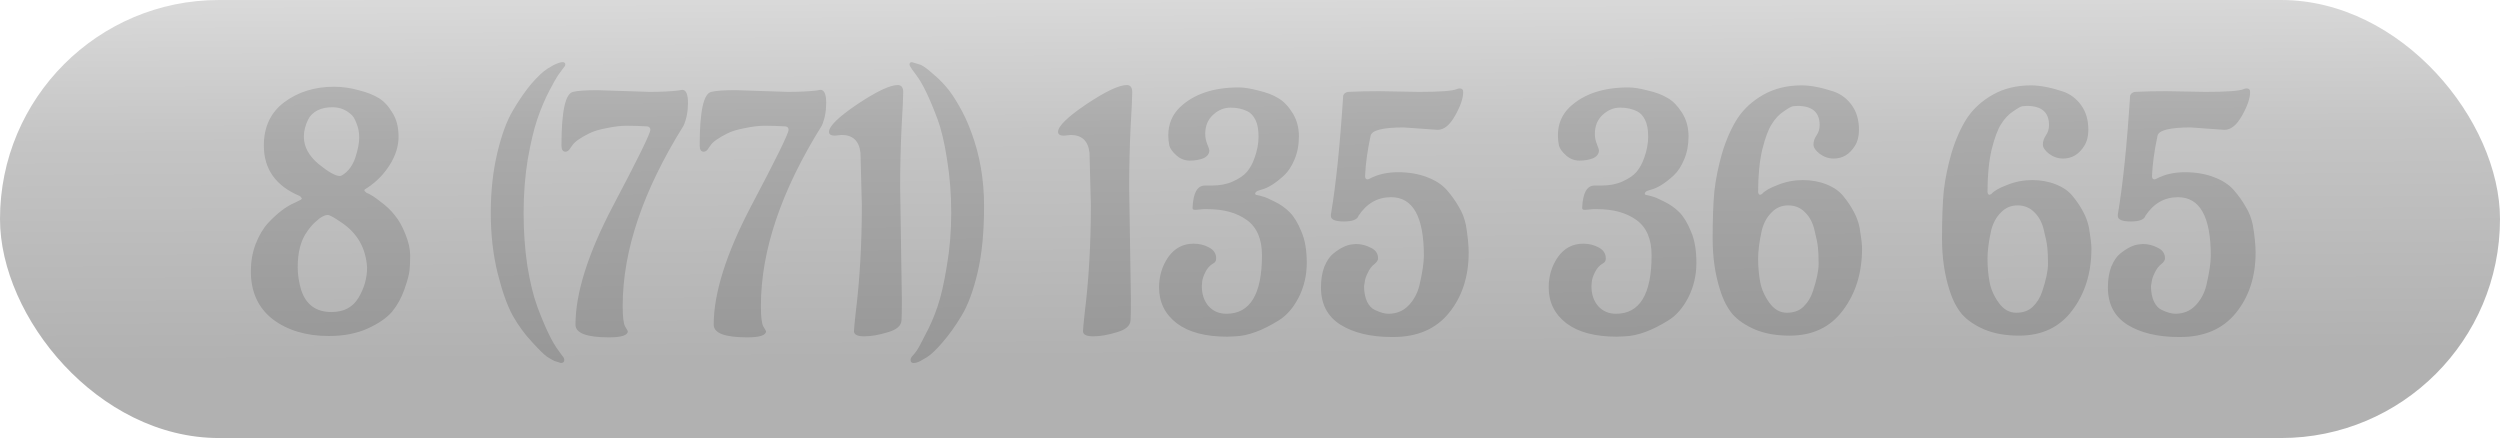
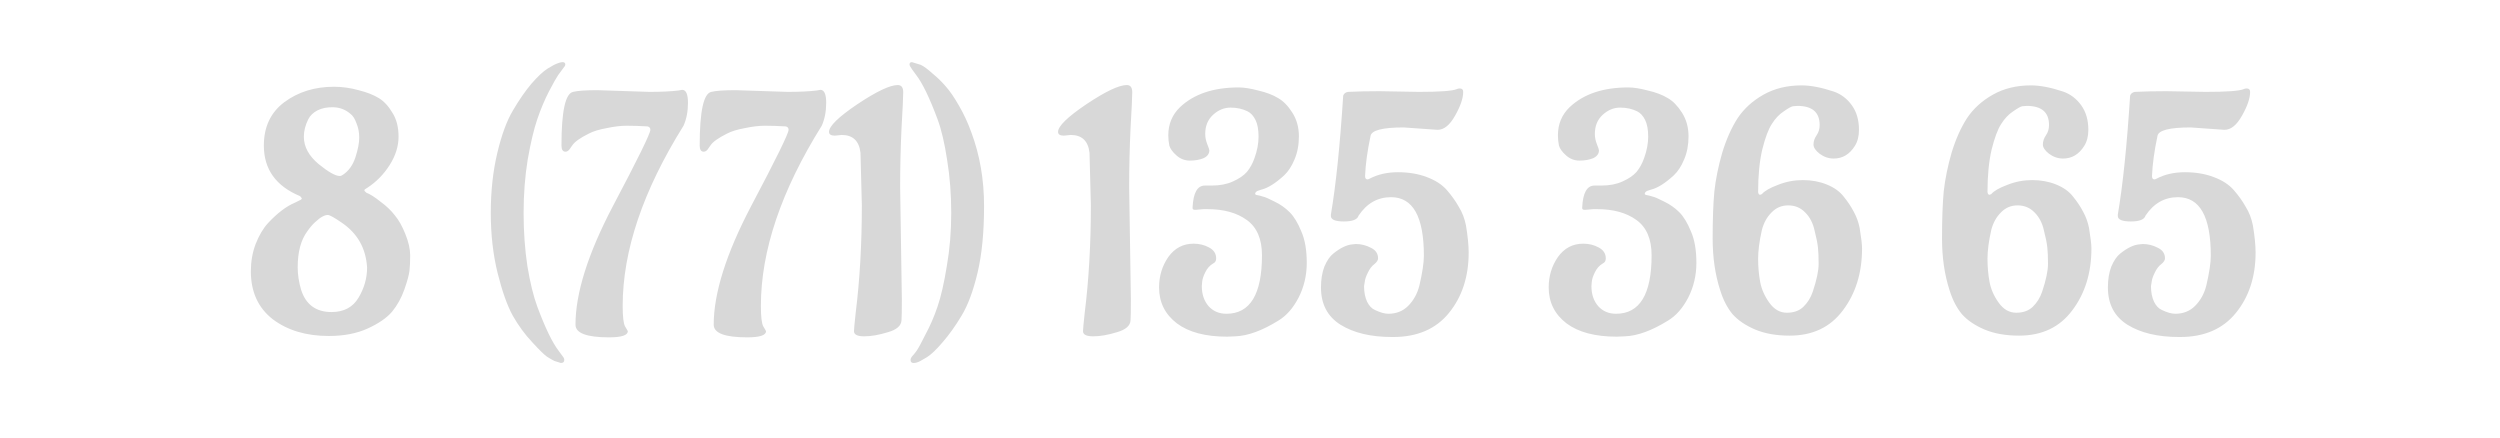
<svg xmlns="http://www.w3.org/2000/svg" width="234" height="41" viewBox="0 0 234 41" fill="none">
  <path d="M34.36 25.048C34.253 23.235 33.453 21.827 31.96 20.824C31.277 20.355 30.851 20.12 30.68 20.12C30.531 20.12 30.36 20.173 30.168 20.28C29.997 20.365 29.773 20.536 29.496 20.792C29.24 21.027 28.995 21.315 28.76 21.656C28.163 22.467 27.864 23.587 27.864 25.016C27.864 25.699 27.971 26.403 28.184 27.128C28.632 28.515 29.581 29.208 31.032 29.208C32.184 29.208 33.027 28.76 33.56 27.864C34.093 26.968 34.36 26.029 34.36 25.048ZM32.12 16.344C32.653 15.981 33.037 15.437 33.272 14.712C33.507 13.987 33.624 13.379 33.624 12.888C33.624 12.397 33.539 11.949 33.368 11.544C33.219 11.117 33.027 10.819 32.792 10.648C32.344 10.264 31.821 10.061 31.224 10.04C30.648 10.019 30.147 10.115 29.72 10.328C29.315 10.541 29.027 10.819 28.856 11.16C28.579 11.715 28.44 12.259 28.44 12.792C28.44 13.731 28.899 14.584 29.816 15.352C30.733 16.099 31.395 16.472 31.8 16.472C31.907 16.472 32.013 16.429 32.12 16.344ZM30.776 31.448C28.664 31.448 26.915 30.925 25.528 29.88C24.163 28.813 23.48 27.32 23.48 25.4C23.48 24.483 23.629 23.629 23.928 22.84C24.248 22.029 24.632 21.379 25.08 20.888C25.955 19.949 26.797 19.309 27.608 18.968L28.056 18.744C28.184 18.701 28.248 18.637 28.248 18.552L28.088 18.36C25.827 17.421 24.696 15.843 24.696 13.624C24.696 11.875 25.336 10.52 26.616 9.56C27.917 8.6 29.464 8.12 31.256 8.12C32.024 8.12 32.792 8.227 33.56 8.44C34.328 8.632 34.957 8.877 35.448 9.176C35.939 9.475 36.365 9.933 36.728 10.552C37.112 11.149 37.304 11.896 37.304 12.792C37.304 13.688 37.027 14.573 36.472 15.448C35.917 16.323 35.213 17.037 34.36 17.592C34.189 17.677 34.104 17.752 34.104 17.816C34.104 17.859 34.168 17.933 34.296 18.04C34.637 18.168 35.075 18.445 35.608 18.872C36.163 19.277 36.611 19.704 36.952 20.152C37.315 20.579 37.645 21.165 37.944 21.912C38.243 22.659 38.392 23.32 38.392 23.896C38.392 24.472 38.371 24.952 38.328 25.336C38.285 25.72 38.125 26.307 37.848 27.096C37.571 27.885 37.187 28.579 36.696 29.176C36.205 29.752 35.448 30.275 34.424 30.744C33.4 31.213 32.184 31.448 30.776 31.448ZM49.393 14.936C49.137 16.515 49.009 18.179 49.009 19.928C49.009 21.677 49.126 23.331 49.361 24.888C49.617 26.445 49.926 27.715 50.289 28.696C51.036 30.701 51.708 32.088 52.305 32.856L52.657 33.336C52.764 33.464 52.817 33.581 52.817 33.688C52.817 33.88 52.71 33.976 52.497 33.976L51.889 33.784C51.718 33.699 51.494 33.571 51.217 33.4C50.961 33.229 50.492 32.771 49.809 32.024C49.126 31.299 48.518 30.467 47.985 29.528C47.473 28.589 47.004 27.267 46.577 25.56C46.15 23.832 45.937 21.955 45.937 19.928C45.937 17.901 46.14 16.035 46.545 14.328C46.95 12.621 47.441 11.288 48.017 10.328C48.593 9.347 49.169 8.515 49.745 7.832C50.342 7.149 50.844 6.68 51.249 6.424L51.857 6.072C52.22 5.901 52.486 5.816 52.657 5.816C52.828 5.816 52.913 5.891 52.913 6.04C52.913 6.125 52.838 6.253 52.689 6.424C52.561 6.595 52.412 6.797 52.241 7.032C52.092 7.245 51.804 7.757 51.377 8.568C50.972 9.357 50.609 10.221 50.289 11.16C49.969 12.099 49.67 13.357 49.393 14.936ZM55.914 8.44L60.778 8.6C61.887 8.6 62.794 8.557 63.498 8.472L63.85 8.408C64.212 8.408 64.394 8.813 64.394 9.624C64.394 10.435 64.255 11.149 63.978 11.768C60.18 17.848 58.282 23.469 58.282 28.632C58.282 29.635 58.356 30.275 58.506 30.552C58.676 30.829 58.762 30.979 58.762 31C58.762 31.384 58.175 31.576 57.002 31.576C54.911 31.576 53.866 31.181 53.866 30.392C53.866 27.448 55.028 23.757 57.354 19.32C59.7 14.883 60.874 12.493 60.874 12.152C60.874 11.981 60.788 11.875 60.618 11.832C59.892 11.789 59.242 11.768 58.666 11.768C58.111 11.768 57.482 11.843 56.778 11.992C56.074 12.12 55.519 12.291 55.114 12.504C54.303 12.909 53.791 13.272 53.578 13.592L53.418 13.816C53.268 14.072 53.108 14.2 52.938 14.2C52.682 14.2 52.554 14.008 52.554 13.624C52.554 10.424 52.916 8.749 53.642 8.6C54.068 8.493 54.826 8.44 55.914 8.44ZM68.851 8.44L73.715 8.6C74.825 8.6 75.731 8.557 76.435 8.472L76.787 8.408C77.15 8.408 77.331 8.813 77.331 9.624C77.331 10.435 77.193 11.149 76.915 11.768C73.118 17.848 71.219 23.469 71.219 28.632C71.219 29.635 71.294 30.275 71.443 30.552C71.614 30.829 71.699 30.979 71.699 31C71.699 31.384 71.113 31.576 69.939 31.576C67.849 31.576 66.803 31.181 66.803 30.392C66.803 27.448 67.966 23.757 70.291 19.32C72.638 14.883 73.811 12.493 73.811 12.152C73.811 11.981 73.726 11.875 73.555 11.832C72.83 11.789 72.179 11.768 71.603 11.768C71.049 11.768 70.419 11.843 69.715 11.992C69.011 12.12 68.457 12.291 68.051 12.504C67.241 12.909 66.729 13.272 66.515 13.592L66.355 13.816C66.206 14.072 66.046 14.2 65.875 14.2C65.619 14.2 65.491 14.008 65.491 13.624C65.491 10.424 65.854 8.749 66.579 8.6C67.006 8.493 67.763 8.44 68.851 8.44ZM84.253 17.496L84.413 28.024C84.413 29.048 84.402 29.699 84.381 29.976C84.359 30.488 83.933 30.861 83.101 31.096C82.269 31.352 81.533 31.48 80.893 31.48C80.253 31.48 79.933 31.32 79.933 31C79.933 30.829 79.986 30.253 80.093 29.272C80.477 26.2 80.669 22.84 80.669 19.192L80.541 14.296C80.413 13.187 79.826 12.632 78.781 12.632L78.141 12.696C77.778 12.696 77.597 12.579 77.597 12.344C77.597 11.811 78.482 10.947 80.253 9.752C82.045 8.557 83.303 7.96 84.029 7.96C84.37 7.96 84.541 8.184 84.541 8.632C84.541 9.059 84.487 10.189 84.381 12.024C84.295 13.859 84.253 15.683 84.253 17.496ZM88.62 24.92C88.897 23.341 89.035 21.677 89.035 19.928C89.035 18.179 88.907 16.525 88.651 14.968C88.417 13.411 88.118 12.141 87.755 11.16C87.009 9.155 86.337 7.768 85.74 7L85.388 6.52C85.217 6.285 85.132 6.125 85.132 6.04C85.132 5.891 85.206 5.816 85.356 5.816L86.188 6.072C86.465 6.2 86.828 6.467 87.275 6.872C87.745 7.256 88.161 7.661 88.523 8.088C88.907 8.515 89.323 9.123 89.772 9.912C90.219 10.68 90.603 11.512 90.924 12.408C91.713 14.52 92.108 16.813 92.108 19.288C92.108 21.741 91.905 23.821 91.499 25.528C91.094 27.235 90.593 28.579 89.996 29.56C89.419 30.52 88.833 31.341 88.236 32.024C87.659 32.707 87.169 33.176 86.763 33.432L86.156 33.784C85.921 33.912 85.707 33.976 85.516 33.976C85.323 33.976 85.228 33.88 85.228 33.688C85.228 33.581 85.281 33.464 85.388 33.336C85.494 33.229 85.633 33.059 85.803 32.824C85.953 32.611 86.23 32.099 86.635 31.288C87.062 30.499 87.436 29.635 87.755 28.696C88.076 27.757 88.364 26.499 88.62 24.92ZM105.69 17.496L105.85 28.024C105.85 29.048 105.84 29.699 105.818 29.976C105.797 30.488 105.37 30.861 104.538 31.096C103.706 31.352 102.97 31.48 102.33 31.48C101.69 31.48 101.37 31.32 101.37 31C101.37 30.829 101.424 30.253 101.53 29.272C101.914 26.2 102.106 22.84 102.106 19.192L101.978 14.296C101.85 13.187 101.264 12.632 100.218 12.632L99.578 12.696C99.216 12.696 99.034 12.579 99.034 12.344C99.034 11.811 99.92 10.947 101.69 9.752C103.482 8.557 104.741 7.96 105.466 7.96C105.808 7.96 105.978 8.184 105.978 8.632C105.978 9.059 105.925 10.189 105.818 12.024C105.733 13.859 105.69 15.683 105.69 17.496ZM111.849 19.64C111.7 19.64 111.625 19.587 111.625 19.48V19.416C111.689 18.051 112.073 17.368 112.777 17.368H113.417C114.185 17.368 114.846 17.24 115.401 16.984C115.977 16.728 116.414 16.429 116.713 16.088C117.012 15.725 117.246 15.299 117.417 14.808C117.673 14.104 117.801 13.432 117.801 12.792C117.801 12.131 117.705 11.608 117.513 11.224C117.321 10.84 117.076 10.573 116.777 10.424C116.308 10.189 115.774 10.072 115.177 10.072C114.58 10.072 114.036 10.296 113.545 10.744C113.054 11.192 112.809 11.789 112.809 12.536C112.809 12.856 112.873 13.176 113.001 13.496C113.129 13.816 113.193 14.008 113.193 14.072C113.193 14.392 113.012 14.637 112.649 14.808C112.286 14.957 111.86 15.032 111.369 15.032C110.9 15.032 110.484 14.872 110.121 14.552C109.758 14.232 109.534 13.923 109.449 13.624C109.385 13.304 109.353 12.984 109.353 12.664C109.353 11.619 109.716 10.744 110.441 10.04C111.742 8.803 113.577 8.184 115.945 8.184C116.436 8.184 117.044 8.28 117.769 8.472C118.516 8.643 119.134 8.877 119.625 9.176C120.116 9.453 120.564 9.912 120.969 10.552C121.374 11.192 121.577 11.928 121.577 12.76C121.577 13.571 121.438 14.296 121.161 14.936C120.905 15.555 120.585 16.045 120.201 16.408C119.39 17.155 118.676 17.603 118.057 17.752L117.673 17.88C117.545 17.965 117.481 18.051 117.481 18.136C117.481 18.2 117.545 18.243 117.673 18.264C117.822 18.285 117.993 18.328 118.185 18.392C118.398 18.435 118.772 18.595 119.305 18.872C119.838 19.128 120.308 19.459 120.713 19.864C121.118 20.269 121.481 20.867 121.801 21.656C122.142 22.424 122.313 23.405 122.313 24.6C122.313 25.773 122.057 26.861 121.545 27.864C121.033 28.845 120.404 29.56 119.657 30.008C118.142 30.947 116.798 31.437 115.625 31.48L114.857 31.512C112.83 31.512 111.262 31.096 110.153 30.264C109.044 29.411 108.489 28.291 108.489 26.904C108.489 25.837 108.777 24.888 109.353 24.056C109.95 23.224 110.74 22.808 111.721 22.808C112.254 22.808 112.734 22.925 113.161 23.16C113.609 23.395 113.833 23.736 113.833 24.184C113.833 24.419 113.737 24.579 113.545 24.664C113.225 24.856 112.98 25.133 112.809 25.496C112.638 25.837 112.542 26.136 112.521 26.392L112.489 26.776C112.489 27.544 112.702 28.173 113.129 28.664C113.556 29.133 114.11 29.368 114.793 29.368C117.012 29.368 118.121 27.544 118.121 23.896C118.121 22.381 117.652 21.283 116.713 20.6C115.774 19.917 114.548 19.576 113.033 19.576C112.905 19.576 112.777 19.576 112.649 19.576L111.913 19.64H111.849ZM134.555 12.152L131.387 11.928C129.403 11.928 128.368 12.195 128.283 12.728C127.984 14.136 127.814 15.384 127.771 16.472C127.771 16.685 127.846 16.792 127.995 16.792C128.038 16.792 128.102 16.771 128.187 16.728C128.955 16.323 129.84 16.12 130.843 16.12C131.846 16.12 132.742 16.269 133.531 16.568C134.342 16.867 134.971 17.272 135.419 17.784C135.867 18.296 136.24 18.819 136.539 19.352C136.859 19.864 137.083 20.44 137.211 21.08C137.382 22.104 137.467 22.957 137.467 23.64C137.467 25.901 136.848 27.789 135.611 29.304C134.395 30.797 132.656 31.544 130.395 31.544H130.299C128.315 31.544 126.704 31.16 125.467 30.392C124.251 29.624 123.643 28.461 123.643 26.904C123.643 26.157 123.75 25.507 123.963 24.952C124.198 24.397 124.475 23.992 124.795 23.736C125.456 23.203 126.054 22.915 126.587 22.872L126.907 22.84C127.398 22.84 127.867 22.957 128.315 23.192C128.763 23.405 128.987 23.736 128.987 24.184C128.987 24.355 128.87 24.536 128.635 24.728C128.4 24.899 128.198 25.165 128.027 25.528C127.856 25.869 127.76 26.157 127.739 26.392L127.675 26.776C127.675 27.352 127.771 27.843 127.963 28.248C128.155 28.632 128.4 28.888 128.699 29.016C129.19 29.251 129.606 29.368 129.947 29.368C130.694 29.368 131.312 29.123 131.803 28.632C132.315 28.12 132.667 27.48 132.859 26.712C133.136 25.517 133.275 24.589 133.275 23.928C133.275 20.28 132.251 18.456 130.203 18.456C128.944 18.456 127.931 19.032 127.163 20.184C127.056 20.547 126.598 20.728 125.787 20.728C124.976 20.728 124.571 20.557 124.571 20.216V20.088C125.04 17.336 125.424 13.624 125.723 8.952C125.787 8.76 125.936 8.643 126.171 8.6C127.046 8.557 128.027 8.536 129.115 8.536L132.795 8.6C134.758 8.6 135.942 8.515 136.347 8.344C136.432 8.301 136.528 8.28 136.635 8.28C136.848 8.28 136.955 8.387 136.955 8.6C136.955 9.197 136.699 9.944 136.187 10.84C135.696 11.715 135.152 12.152 134.555 12.152ZM148.318 19.64C148.168 19.64 148.094 19.587 148.094 19.48V19.416C148.158 18.051 148.542 17.368 149.246 17.368H149.886C150.654 17.368 151.315 17.24 151.87 16.984C152.446 16.728 152.883 16.429 153.182 16.088C153.48 15.725 153.715 15.299 153.886 14.808C154.142 14.104 154.27 13.432 154.27 12.792C154.27 12.131 154.174 11.608 153.982 11.224C153.79 10.84 153.544 10.573 153.246 10.424C152.776 10.189 152.243 10.072 151.646 10.072C151.048 10.072 150.504 10.296 150.014 10.744C149.523 11.192 149.278 11.789 149.278 12.536C149.278 12.856 149.342 13.176 149.47 13.496C149.598 13.816 149.662 14.008 149.662 14.072C149.662 14.392 149.48 14.637 149.118 14.808C148.755 14.957 148.328 15.032 147.838 15.032C147.368 15.032 146.952 14.872 146.59 14.552C146.227 14.232 146.003 13.923 145.918 13.624C145.854 13.304 145.822 12.984 145.822 12.664C145.822 11.619 146.184 10.744 146.91 10.04C148.211 8.803 150.046 8.184 152.414 8.184C152.904 8.184 153.512 8.28 154.238 8.472C154.984 8.643 155.603 8.877 156.094 9.176C156.584 9.453 157.032 9.912 157.438 10.552C157.843 11.192 158.046 11.928 158.046 12.76C158.046 13.571 157.907 14.296 157.63 14.936C157.374 15.555 157.054 16.045 156.67 16.408C155.859 17.155 155.144 17.603 154.526 17.752L154.142 17.88C154.014 17.965 153.95 18.051 153.95 18.136C153.95 18.2 154.014 18.243 154.142 18.264C154.291 18.285 154.462 18.328 154.654 18.392C154.867 18.435 155.24 18.595 155.774 18.872C156.307 19.128 156.776 19.459 157.182 19.864C157.587 20.269 157.95 20.867 158.27 21.656C158.611 22.424 158.782 23.405 158.782 24.6C158.782 25.773 158.526 26.861 158.014 27.864C157.502 28.845 156.872 29.56 156.126 30.008C154.611 30.947 153.267 31.437 152.094 31.48L151.326 31.512C149.299 31.512 147.731 31.096 146.622 30.264C145.512 29.411 144.958 28.291 144.958 26.904C144.958 25.837 145.246 24.888 145.822 24.056C146.419 23.224 147.208 22.808 148.19 22.808C148.723 22.808 149.203 22.925 149.63 23.16C150.078 23.395 150.302 23.736 150.302 24.184C150.302 24.419 150.206 24.579 150.014 24.664C149.694 24.856 149.448 25.133 149.278 25.496C149.107 25.837 149.011 26.136 148.99 26.392L148.958 26.776C148.958 27.544 149.171 28.173 149.598 28.664C150.024 29.133 150.579 29.368 151.262 29.368C153.48 29.368 154.59 27.544 154.59 23.896C154.59 22.381 154.12 21.283 153.182 20.6C152.243 19.917 151.016 19.576 149.502 19.576C149.374 19.576 149.246 19.576 149.118 19.576L148.382 19.64H148.318ZM169.84 21.56C169.69 20.877 169.402 20.323 168.976 19.896C168.549 19.448 168.016 19.224 167.376 19.224C166.757 19.224 166.234 19.448 165.808 19.896C165.381 20.323 165.082 20.867 164.912 21.528C164.677 22.573 164.56 23.469 164.56 24.216C164.56 24.963 164.624 25.688 164.752 26.392C164.88 27.075 165.168 27.725 165.616 28.344C166.064 28.963 166.608 29.272 167.248 29.272C167.888 29.272 168.4 29.091 168.784 28.728C169.189 28.344 169.488 27.864 169.68 27.288C170.042 26.2 170.224 25.336 170.224 24.696C170.224 24.056 170.202 23.544 170.16 23.16C170.117 22.755 170.01 22.221 169.84 21.56ZM167.504 31.416C166.266 31.416 165.189 31.224 164.272 30.84C163.376 30.456 162.672 29.976 162.16 29.4C161.669 28.803 161.285 28.056 161.008 27.16C160.538 25.709 160.304 24.099 160.304 22.328C160.304 20.536 160.357 19.064 160.464 17.912C160.592 16.76 160.837 15.555 161.2 14.296C161.584 13.037 162.064 11.96 162.64 11.064C163.237 10.168 164.048 9.432 165.072 8.856C166.096 8.28 167.28 7.992 168.624 7.992C169.477 7.992 170.48 8.184 171.632 8.568C172.314 8.803 172.88 9.229 173.328 9.848C173.776 10.467 174 11.235 174 12.152C174 12.749 173.872 13.251 173.616 13.656C173.125 14.445 172.464 14.84 171.632 14.84C171.162 14.84 170.725 14.691 170.32 14.392C169.936 14.093 169.744 13.805 169.744 13.528C169.744 13.229 169.84 12.941 170.032 12.664C170.224 12.387 170.32 12.067 170.32 11.704C170.32 10.509 169.626 9.912 168.24 9.912C168.133 9.912 167.994 9.923 167.824 9.944C167.674 9.965 167.386 10.125 166.96 10.424C166.533 10.701 166.16 11.096 165.84 11.608C165.52 12.099 165.221 12.899 164.944 14.008C164.688 15.117 164.56 16.44 164.56 17.976C164.581 18.147 164.645 18.232 164.752 18.232C164.773 18.232 164.826 18.211 164.912 18.168C165.168 17.869 165.669 17.581 166.416 17.304C167.162 17.005 167.941 16.856 168.752 16.856C169.562 16.856 170.309 16.995 170.992 17.272C171.674 17.549 172.197 17.923 172.56 18.392C172.944 18.861 173.264 19.341 173.52 19.832C173.776 20.301 173.957 20.803 174.064 21.336C174.213 22.253 174.288 22.893 174.288 23.256C174.288 25.539 173.69 27.469 172.496 29.048C171.322 30.627 169.658 31.416 167.504 31.416ZM191.309 21.56C191.159 20.877 190.871 20.323 190.445 19.896C190.018 19.448 189.485 19.224 188.845 19.224C188.226 19.224 187.703 19.448 187.277 19.896C186.85 20.323 186.551 20.867 186.381 21.528C186.146 22.573 186.029 23.469 186.029 24.216C186.029 24.963 186.093 25.688 186.221 26.392C186.349 27.075 186.637 27.725 187.085 28.344C187.533 28.963 188.077 29.272 188.717 29.272C189.357 29.272 189.869 29.091 190.253 28.728C190.658 28.344 190.957 27.864 191.149 27.288C191.511 26.2 191.693 25.336 191.693 24.696C191.693 24.056 191.671 23.544 191.629 23.16C191.586 22.755 191.479 22.221 191.309 21.56ZM188.973 31.416C187.735 31.416 186.658 31.224 185.741 30.84C184.845 30.456 184.141 29.976 183.629 29.4C183.138 28.803 182.754 28.056 182.477 27.16C182.007 25.709 181.773 24.099 181.773 22.328C181.773 20.536 181.826 19.064 181.933 17.912C182.061 16.76 182.306 15.555 182.669 14.296C183.053 13.037 183.533 11.96 184.109 11.064C184.706 10.168 185.517 9.432 186.541 8.856C187.565 8.28 188.749 7.992 190.093 7.992C190.946 7.992 191.949 8.184 193.101 8.568C193.783 8.803 194.349 9.229 194.797 9.848C195.245 10.467 195.469 11.235 195.469 12.152C195.469 12.749 195.341 13.251 195.085 13.656C194.594 14.445 193.933 14.84 193.101 14.84C192.631 14.84 192.194 14.691 191.789 14.392C191.405 14.093 191.213 13.805 191.213 13.528C191.213 13.229 191.309 12.941 191.501 12.664C191.693 12.387 191.789 12.067 191.789 11.704C191.789 10.509 191.095 9.912 189.709 9.912C189.602 9.912 189.463 9.923 189.293 9.944C189.143 9.965 188.855 10.125 188.429 10.424C188.002 10.701 187.629 11.096 187.309 11.608C186.989 12.099 186.69 12.899 186.413 14.008C186.157 15.117 186.029 16.44 186.029 17.976C186.05 18.147 186.114 18.232 186.221 18.232C186.242 18.232 186.295 18.211 186.381 18.168C186.637 17.869 187.138 17.581 187.885 17.304C188.631 17.005 189.41 16.856 190.22 16.856C191.031 16.856 191.778 16.995 192.461 17.272C193.143 17.549 193.666 17.923 194.029 18.392C194.413 18.861 194.733 19.341 194.989 19.832C195.245 20.301 195.426 20.803 195.533 21.336C195.682 22.253 195.757 22.893 195.757 23.256C195.757 25.539 195.159 27.469 193.965 29.048C192.791 30.627 191.127 31.416 188.973 31.416ZM208.211 12.152L205.043 11.928C203.059 11.928 202.025 12.195 201.939 12.728C201.641 14.136 201.47 15.384 201.427 16.472C201.427 16.685 201.502 16.792 201.651 16.792C201.694 16.792 201.758 16.771 201.843 16.728C202.611 16.323 203.497 16.12 204.499 16.12C205.502 16.12 206.398 16.269 207.187 16.568C207.998 16.867 208.627 17.272 209.075 17.784C209.523 18.296 209.897 18.819 210.195 19.352C210.515 19.864 210.739 20.44 210.867 21.08C211.038 22.104 211.123 22.957 211.123 23.64C211.123 25.901 210.505 27.789 209.267 29.304C208.051 30.797 206.313 31.544 204.051 31.544H203.955C201.971 31.544 200.361 31.16 199.123 30.392C197.907 29.624 197.299 28.461 197.299 26.904C197.299 26.157 197.406 25.507 197.619 24.952C197.854 24.397 198.131 23.992 198.451 23.736C199.113 23.203 199.71 22.915 200.243 22.872L200.563 22.84C201.054 22.84 201.523 22.957 201.971 23.192C202.419 23.405 202.643 23.736 202.643 24.184C202.643 24.355 202.526 24.536 202.291 24.728C202.057 24.899 201.854 25.165 201.683 25.528C201.513 25.869 201.417 26.157 201.395 26.392L201.331 26.776C201.331 27.352 201.427 27.843 201.619 28.248C201.811 28.632 202.057 28.888 202.355 29.016C202.846 29.251 203.262 29.368 203.603 29.368C204.35 29.368 204.969 29.123 205.459 28.632C205.971 28.12 206.323 27.48 206.515 26.712C206.793 25.517 206.931 24.589 206.931 23.928C206.931 20.28 205.907 18.456 203.859 18.456C202.601 18.456 201.587 19.032 200.819 20.184C200.713 20.547 200.254 20.728 199.443 20.728C198.633 20.728 198.227 20.557 198.227 20.216V20.088C198.697 17.336 199.081 13.624 199.379 8.952C199.443 8.76 199.593 8.643 199.827 8.6C200.702 8.557 201.683 8.536 202.771 8.536L206.451 8.6C208.414 8.6 209.598 8.515 210.003 8.344C210.089 8.301 210.185 8.28 210.291 8.28C210.505 8.28 210.611 8.387 210.611 8.6C210.611 9.197 210.355 9.944 209.843 10.84C209.353 11.715 208.809 12.152 208.211 12.152Z" fill="#D8D8D8" />
-   <rect width="234" height="41" rx="20.5" fill="url(#paint0_linear_1755_562)" fill-opacity="0.32" />
  <defs>
    <linearGradient id="paint0_linear_1755_562" x1="-40.464" y1="54.325" x2="-41.208" y2="-76.191" gradientUnits="userSpaceOnUse">
      <stop offset="0.157" stop-color="#0E0E0E" />
      <stop offset="0.315" stop-color="#4A4A4A" />
      <stop offset="0.462" stop-color="#ACACAC" />
    </linearGradient>
  </defs>
</svg>